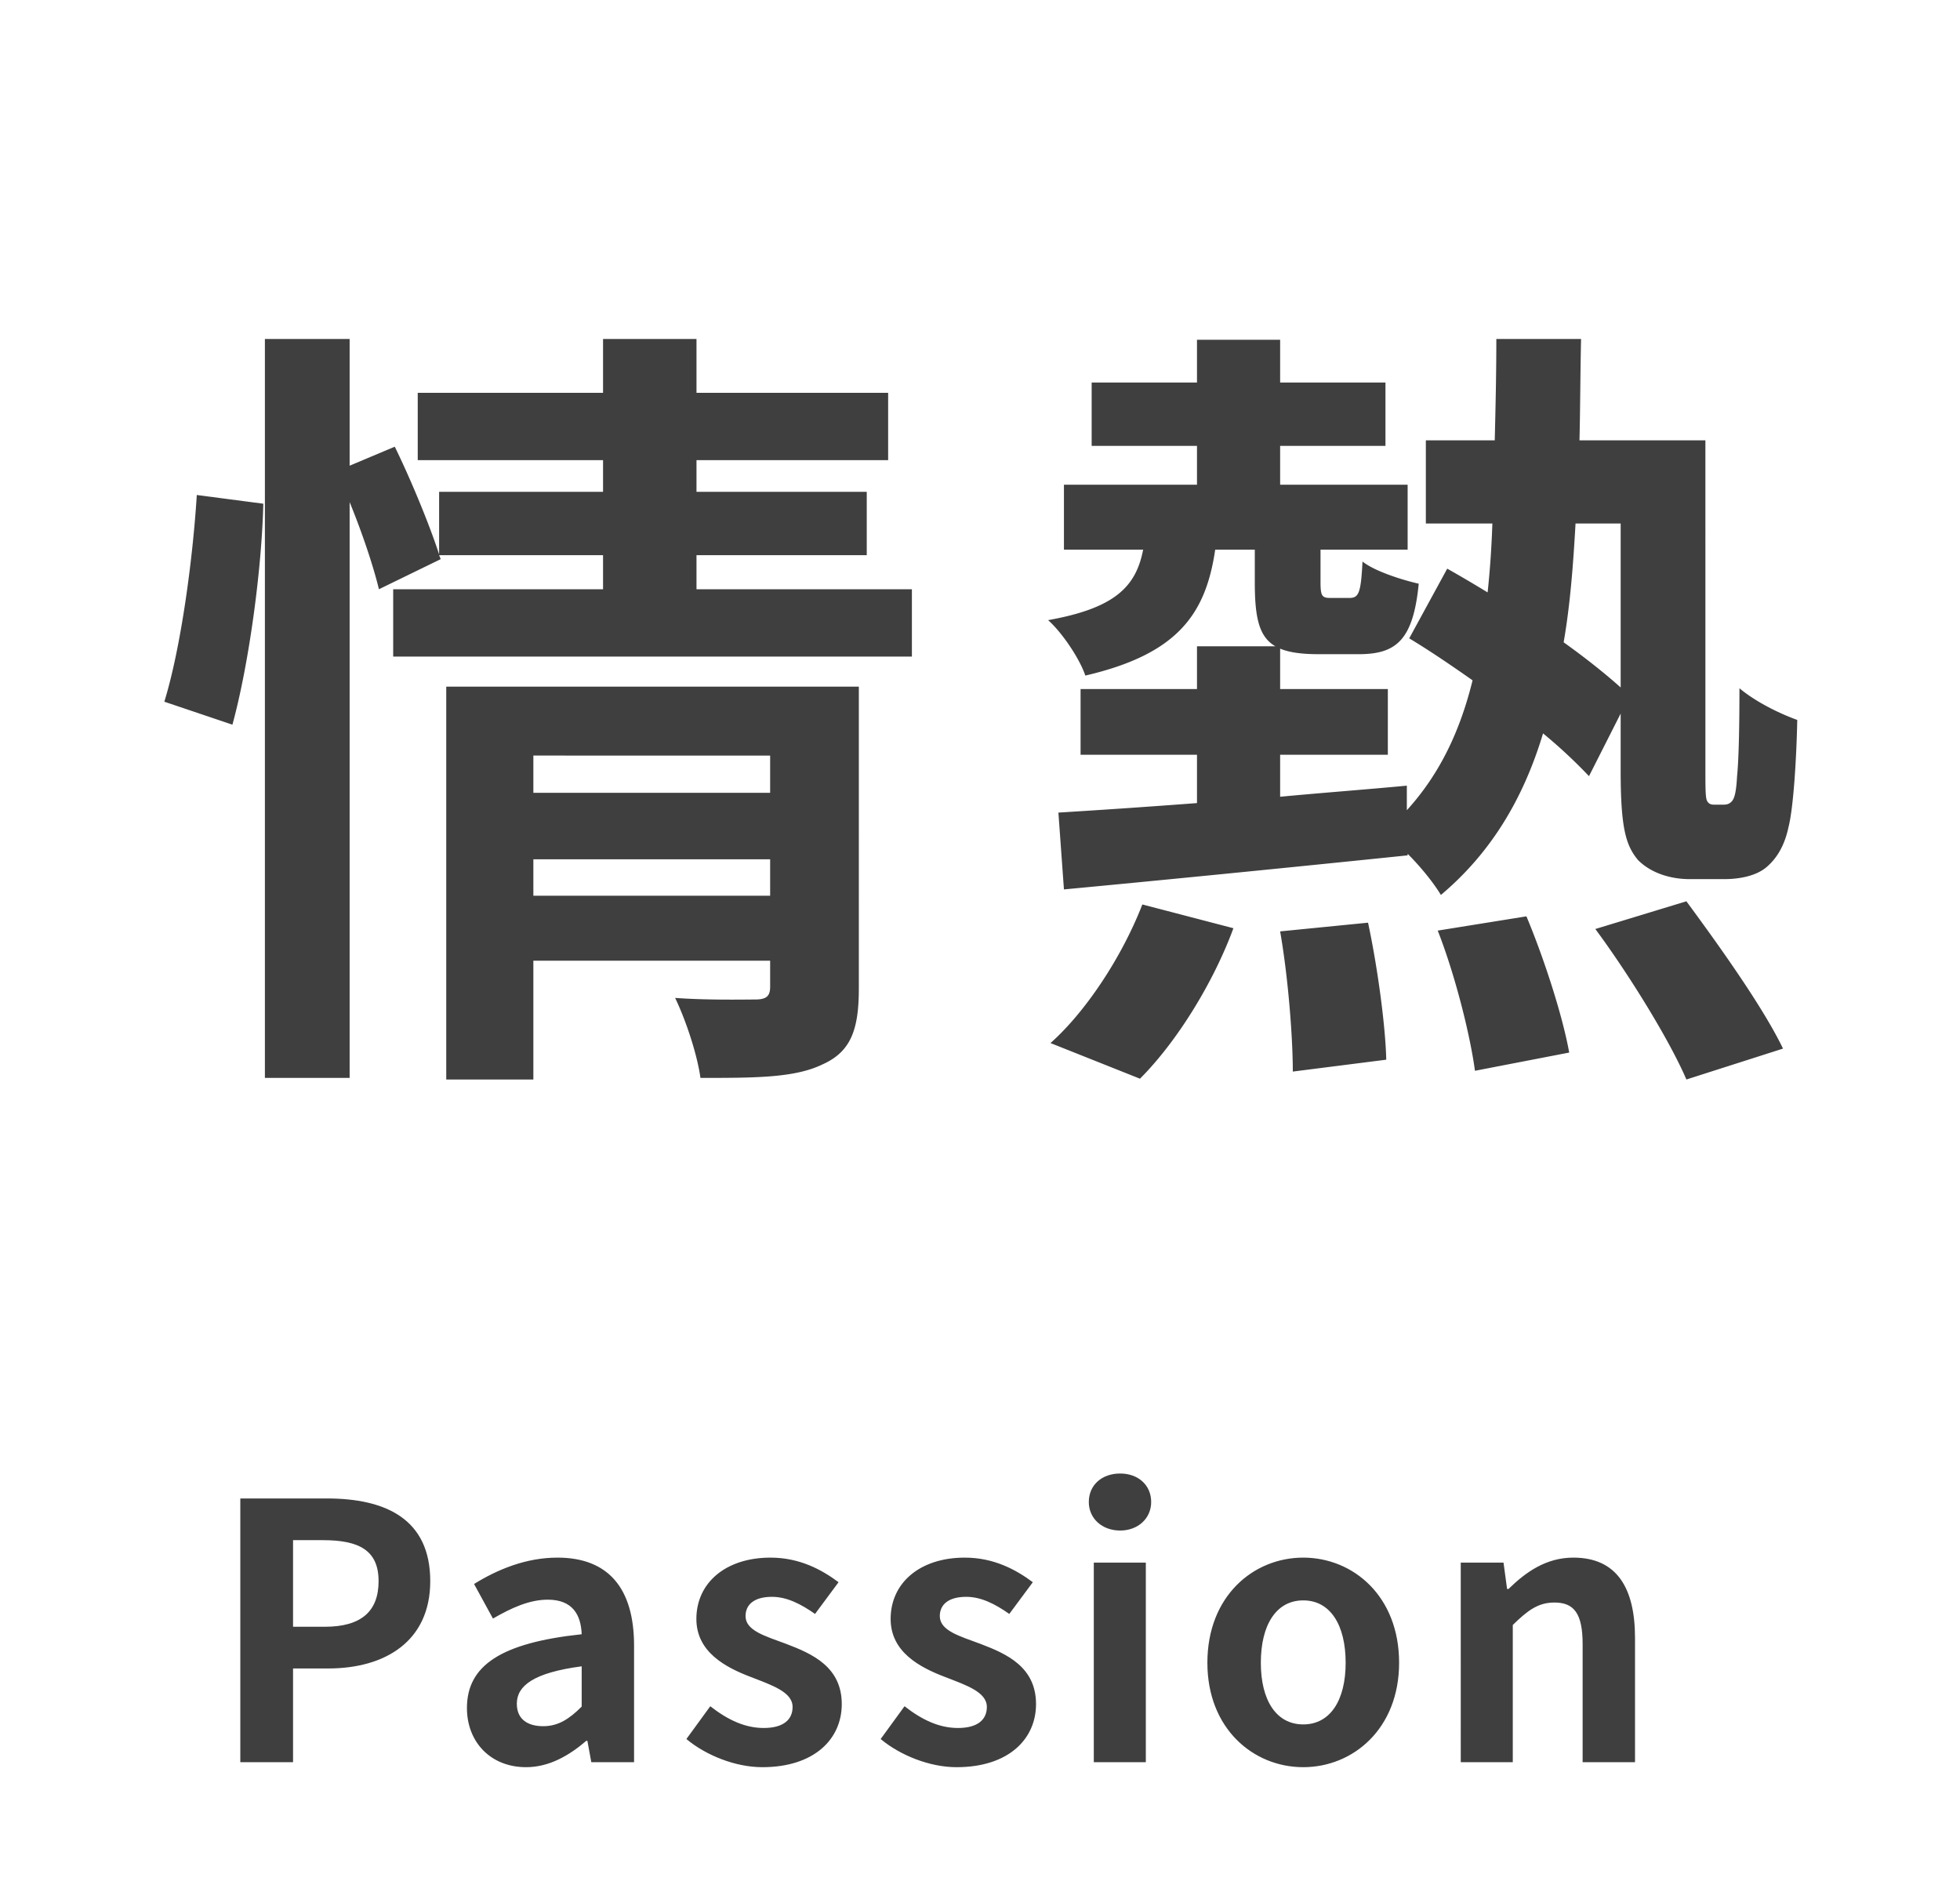
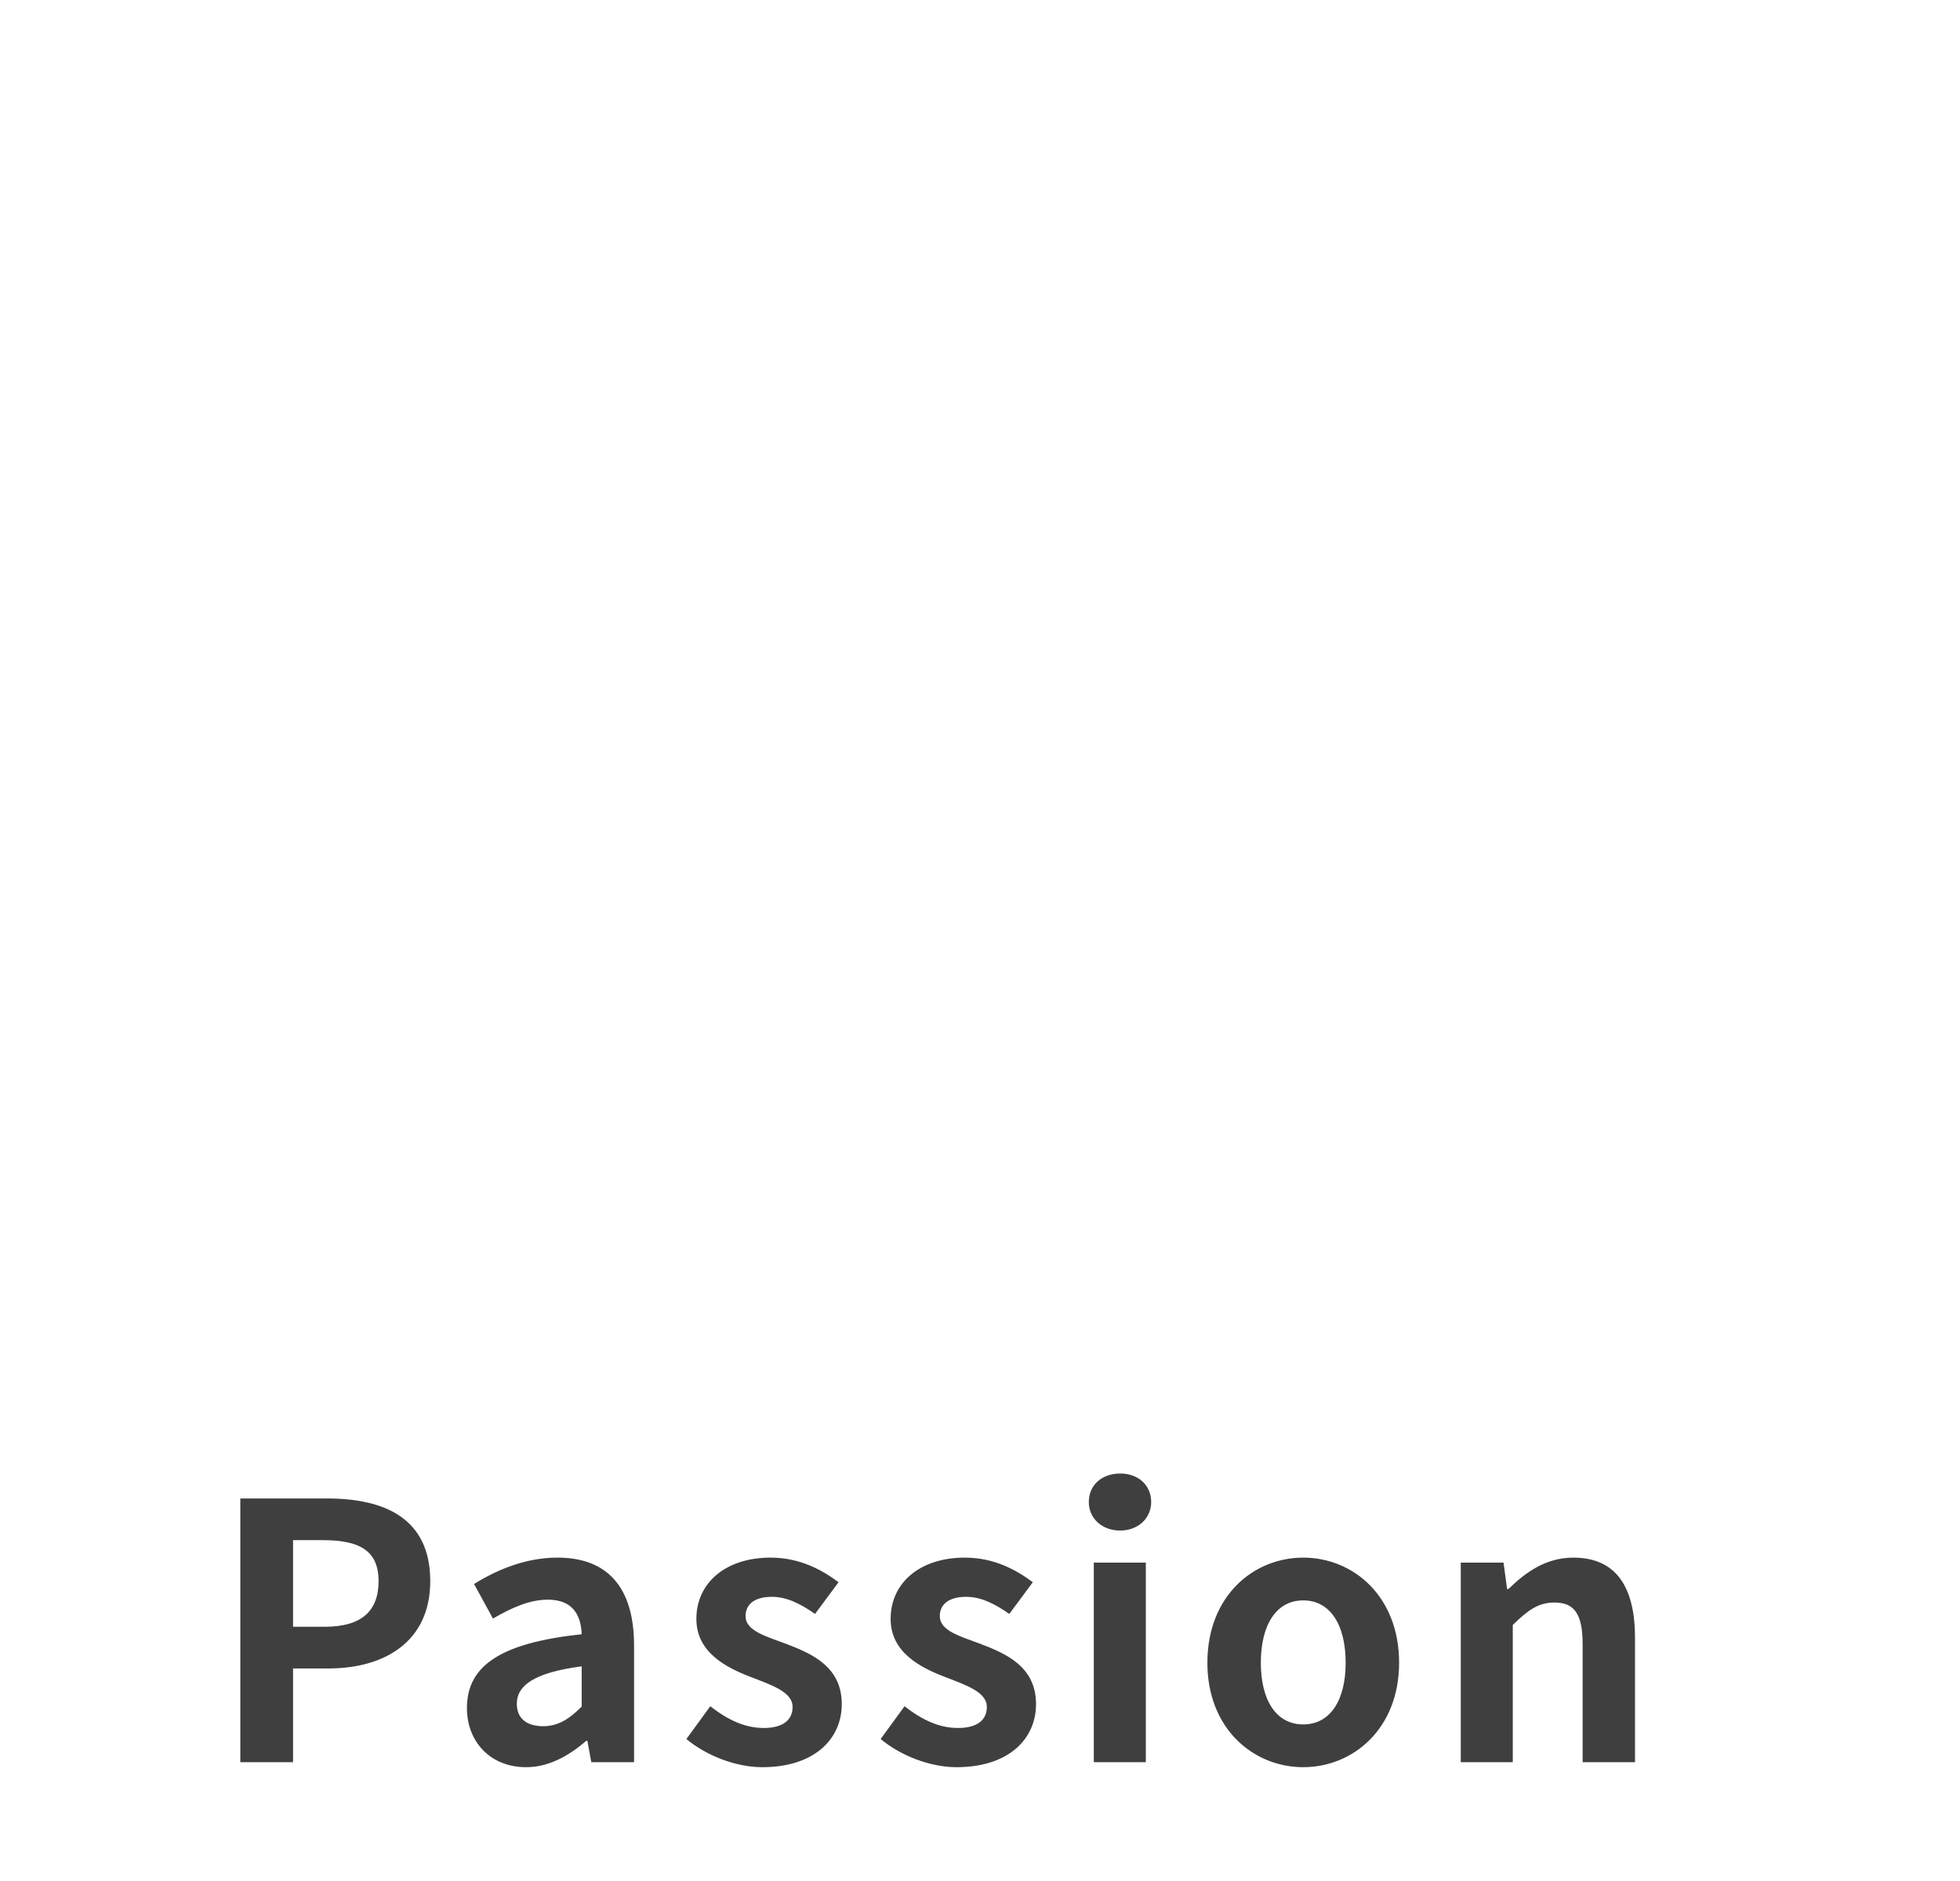
<svg xmlns="http://www.w3.org/2000/svg" width="99" height="95" viewBox="0 0 99 95" fill="none">
  <g filter="url(#filter0_d_1147_14072)">
-     <path d="M9.74 32.6c.84-3.08 1.48-7.84 1.56-11.16L7.94 21c-.2 3.24-.8 7.72-1.64 10.44l3.44 1.16zm15.2 8.64V39.4H36.9v1.84H24.94zm11.96-7.08v1.88H24.94v-1.88H36.9zm4.48-3.48H20.54v19.84h4.4v-6H36.9v1.32c0 .48-.2.64-.76.64-.52 0-2.4.04-4.04-.08.56 1.16 1.12 2.88 1.28 4.04 2.76 0 4.76 0 6.16-.68 1.44-.64 1.84-1.76 1.84-3.84V30.68zm-8.2-4.92v-1.72h8.6v-3.2h-8.6v-1.6h9.68v-3.4h-9.68v-2.72h-4.72v2.72H19.1v3.4h9.36v1.6h-8.28V24c-.48-1.48-1.4-3.72-2.24-5.44l-2.28.96v-6.4h-4.28v37.32h4.28V21.36c.64 1.56 1.2 3.24 1.48 4.4l3.12-1.52-.08-.2h8.28v1.72h-10.6v3.4h26.2v-3.4H33.18zm22.4 24.72c1.88-1.88 3.72-4.88 4.72-7.6l-4.6-1.2c-1.04 2.68-2.88 5.44-4.64 7l4.52 1.8zm7.08-7.44c.4 2.28.64 5.32.64 7.08l4.72-.6c-.04-1.72-.44-4.68-.92-6.92l-4.44.44zm7.96-.04c.88 2.24 1.64 5.28 1.88 7.08l4.76-.92c-.32-1.8-1.24-4.68-2.16-6.88l-4.48.72zm7.96-.08c1.72 2.32 3.76 5.64 4.6 7.6l4.88-1.56c-1-2.08-3.2-5.16-4.88-7.44l-4.6 1.4zm1.28-20.48v8.28c-.76-.68-1.76-1.48-2.88-2.28.32-1.84.48-3.84.6-6h2.28zm4.72 14.2c-.16 0-.28-.04-.36-.2-.08-.16-.08-.68-.08-1.56V18.24h-6.36c.04-1.64.04-3.36.08-5.12h-4.28c0 1.8-.04 3.48-.08 5.12h-3.48v4.2h3.36c-.04 1.2-.12 2.36-.24 3.48-.72-.44-1.4-.84-2.04-1.2l-1.92 3.52c1 .6 2.12 1.36 3.2 2.12-.64 2.6-1.68 4.76-3.32 6.56v-1.24c-2.12.2-4.28.36-6.4.56v-2.12h5.44V30.8h-5.44v-2.04c.48.2 1.12.28 1.96.28h2c1.88 0 2.76-.68 3.04-3.56-.88-.2-2.24-.64-2.84-1.12-.08 1.64-.2 1.84-.68 1.84h-.92c-.44 0-.52-.08-.52-.8v-1.64h4.4v-3.28h-6.44v-1.96h5.32v-3.2h-5.32v-2.16h-4.2v2.16h-5.32v3.2h5.32v1.96h-6.72v3.28h4c-.36 1.88-1.44 2.96-4.8 3.56.72.64 1.6 1.96 1.88 2.8 4.64-1.08 6.08-3.08 6.56-6.36h2v1.64c0 1.76.2 2.76 1.04 3.24h-3.96v2.16h-5.88v3.32h5.88v2.44c-2.64.2-5.04.36-7 .48l.28 3.88c4.68-.44 11.16-1.08 17.36-1.72v-.08c.68.68 1.32 1.48 1.68 2.08 2.52-2.12 4.16-4.84 5.16-8.16a25.6 25.6 0 012.32 2.16l1.6-3.16v2.92c0 2.92.28 3.76.88 4.48.68.68 1.68.96 2.6.96h1.76c.76 0 1.6-.16 2.12-.6.52-.44.92-1.08 1.12-2.04.24-.92.4-3.4.44-5.4-1-.36-2.16-.96-2.92-1.6 0 2.08-.04 3.68-.12 4.44-.04.76-.12 1.08-.24 1.24-.12.16-.28.2-.44.2h-.48z" fill="#3F3F3F" />
-   </g>
+     </g>
  <path d="M12.138 89h2.664v-4.734h1.782c2.862 0 5.148-1.368 5.148-4.41 0-3.15-2.268-4.176-5.22-4.176h-4.374V89zm2.664-6.84v-4.374h1.512c1.836 0 2.808.522 2.808 2.07 0 1.53-.882 2.304-2.718 2.304h-1.602zm11.771 7.092c1.152 0 2.16-.576 3.042-1.332h.054l.198 1.08h2.16v-5.886c0-2.916-1.314-4.446-3.87-4.446-1.584 0-3.024.594-4.212 1.332l.954 1.746c.936-.54 1.836-.954 2.772-.954 1.242 0 1.674.756 1.71 1.746-4.05.432-5.796 1.566-5.796 3.726 0 1.71 1.188 2.988 2.988 2.988zm.864-2.07c-.774 0-1.332-.342-1.332-1.134 0-.9.828-1.566 3.276-1.89v2.034c-.63.63-1.188.99-1.944.99zm11.067 2.07c2.628 0 4.014-1.422 4.014-3.186 0-1.872-1.476-2.538-2.808-3.042-1.062-.396-2.052-.666-2.052-1.404 0-.576.432-.972 1.332-.972.756 0 1.458.36 2.178.864l1.188-1.602c-.846-.63-1.962-1.242-3.438-1.242-2.268 0-3.744 1.278-3.744 3.096 0 1.674 1.476 2.448 2.754 2.934 1.062.414 2.106.756 2.106 1.512 0 .63-.45 1.062-1.458 1.062-.936 0-1.8-.396-2.7-1.098L34.67 87.83c.99.828 2.484 1.422 3.834 1.422zm9.812 0c2.628 0 4.014-1.422 4.014-3.186 0-1.872-1.476-2.538-2.808-3.042-1.062-.396-2.052-.666-2.052-1.404 0-.576.432-.972 1.332-.972.756 0 1.458.36 2.178.864l1.188-1.602c-.846-.63-1.962-1.242-3.438-1.242-2.268 0-3.744 1.278-3.744 3.096 0 1.674 1.476 2.448 2.754 2.934 1.062.414 2.106.756 2.106 1.512 0 .63-.45 1.062-1.458 1.062-.936 0-1.8-.396-2.7-1.098l-1.206 1.656c.99.828 2.484 1.422 3.834 1.422zM55.248 89h2.628V78.92h-2.628V89zm1.332-11.7c.9 0 1.566-.612 1.566-1.44 0-.864-.666-1.44-1.566-1.44-.918 0-1.584.576-1.584 1.44 0 .828.666 1.44 1.584 1.44zm9.247 11.952c2.52 0 4.842-1.944 4.842-5.274 0-3.366-2.322-5.31-4.842-5.31-2.52 0-4.842 1.944-4.842 5.31 0 3.33 2.322 5.274 4.842 5.274zm0-2.16c-1.368 0-2.142-1.224-2.142-3.114 0-1.908.774-3.15 2.142-3.15 1.368 0 2.142 1.242 2.142 3.15 0 1.89-.774 3.114-2.142 3.114zM73.783 89h2.628v-6.93c.756-.738 1.278-1.134 2.106-1.134.99 0 1.422.558 1.422 2.106V89h2.646v-6.282c0-2.538-.936-4.05-3.114-4.05-1.368 0-2.394.72-3.276 1.584h-.072l-.18-1.332h-2.16V89z" fill="#3F3F3F" />
  <defs>
    <filter id="filter0_d_1147_14072" x=".3" y="9.12" width="98.48" height="53.4" filterUnits="userSpaceOnUse" color-interpolation-filters="sRGB">
      <feFlood flood-opacity="0" result="BackgroundImageFix" />
      <feColorMatrix in="SourceAlpha" values="0 0 0 0 0 0 0 0 0 0 0 0 0 0 0 0 0 0 127 0" result="hardAlpha" />
      <feOffset dx="2" dy="4" />
      <feGaussianBlur stdDeviation="4" />
      <feComposite in2="hardAlpha" operator="out" />
      <feColorMatrix values="0 0 0 0 1 0 0 0 0 0.588 0 0 0 0 0.588 0 0 0 0.8 0" />
      <feBlend in2="BackgroundImageFix" result="effect1_dropShadow_1147_14072" />
      <feBlend in="SourceGraphic" in2="effect1_dropShadow_1147_14072" result="shape" />
    </filter>
  </defs>
</svg>